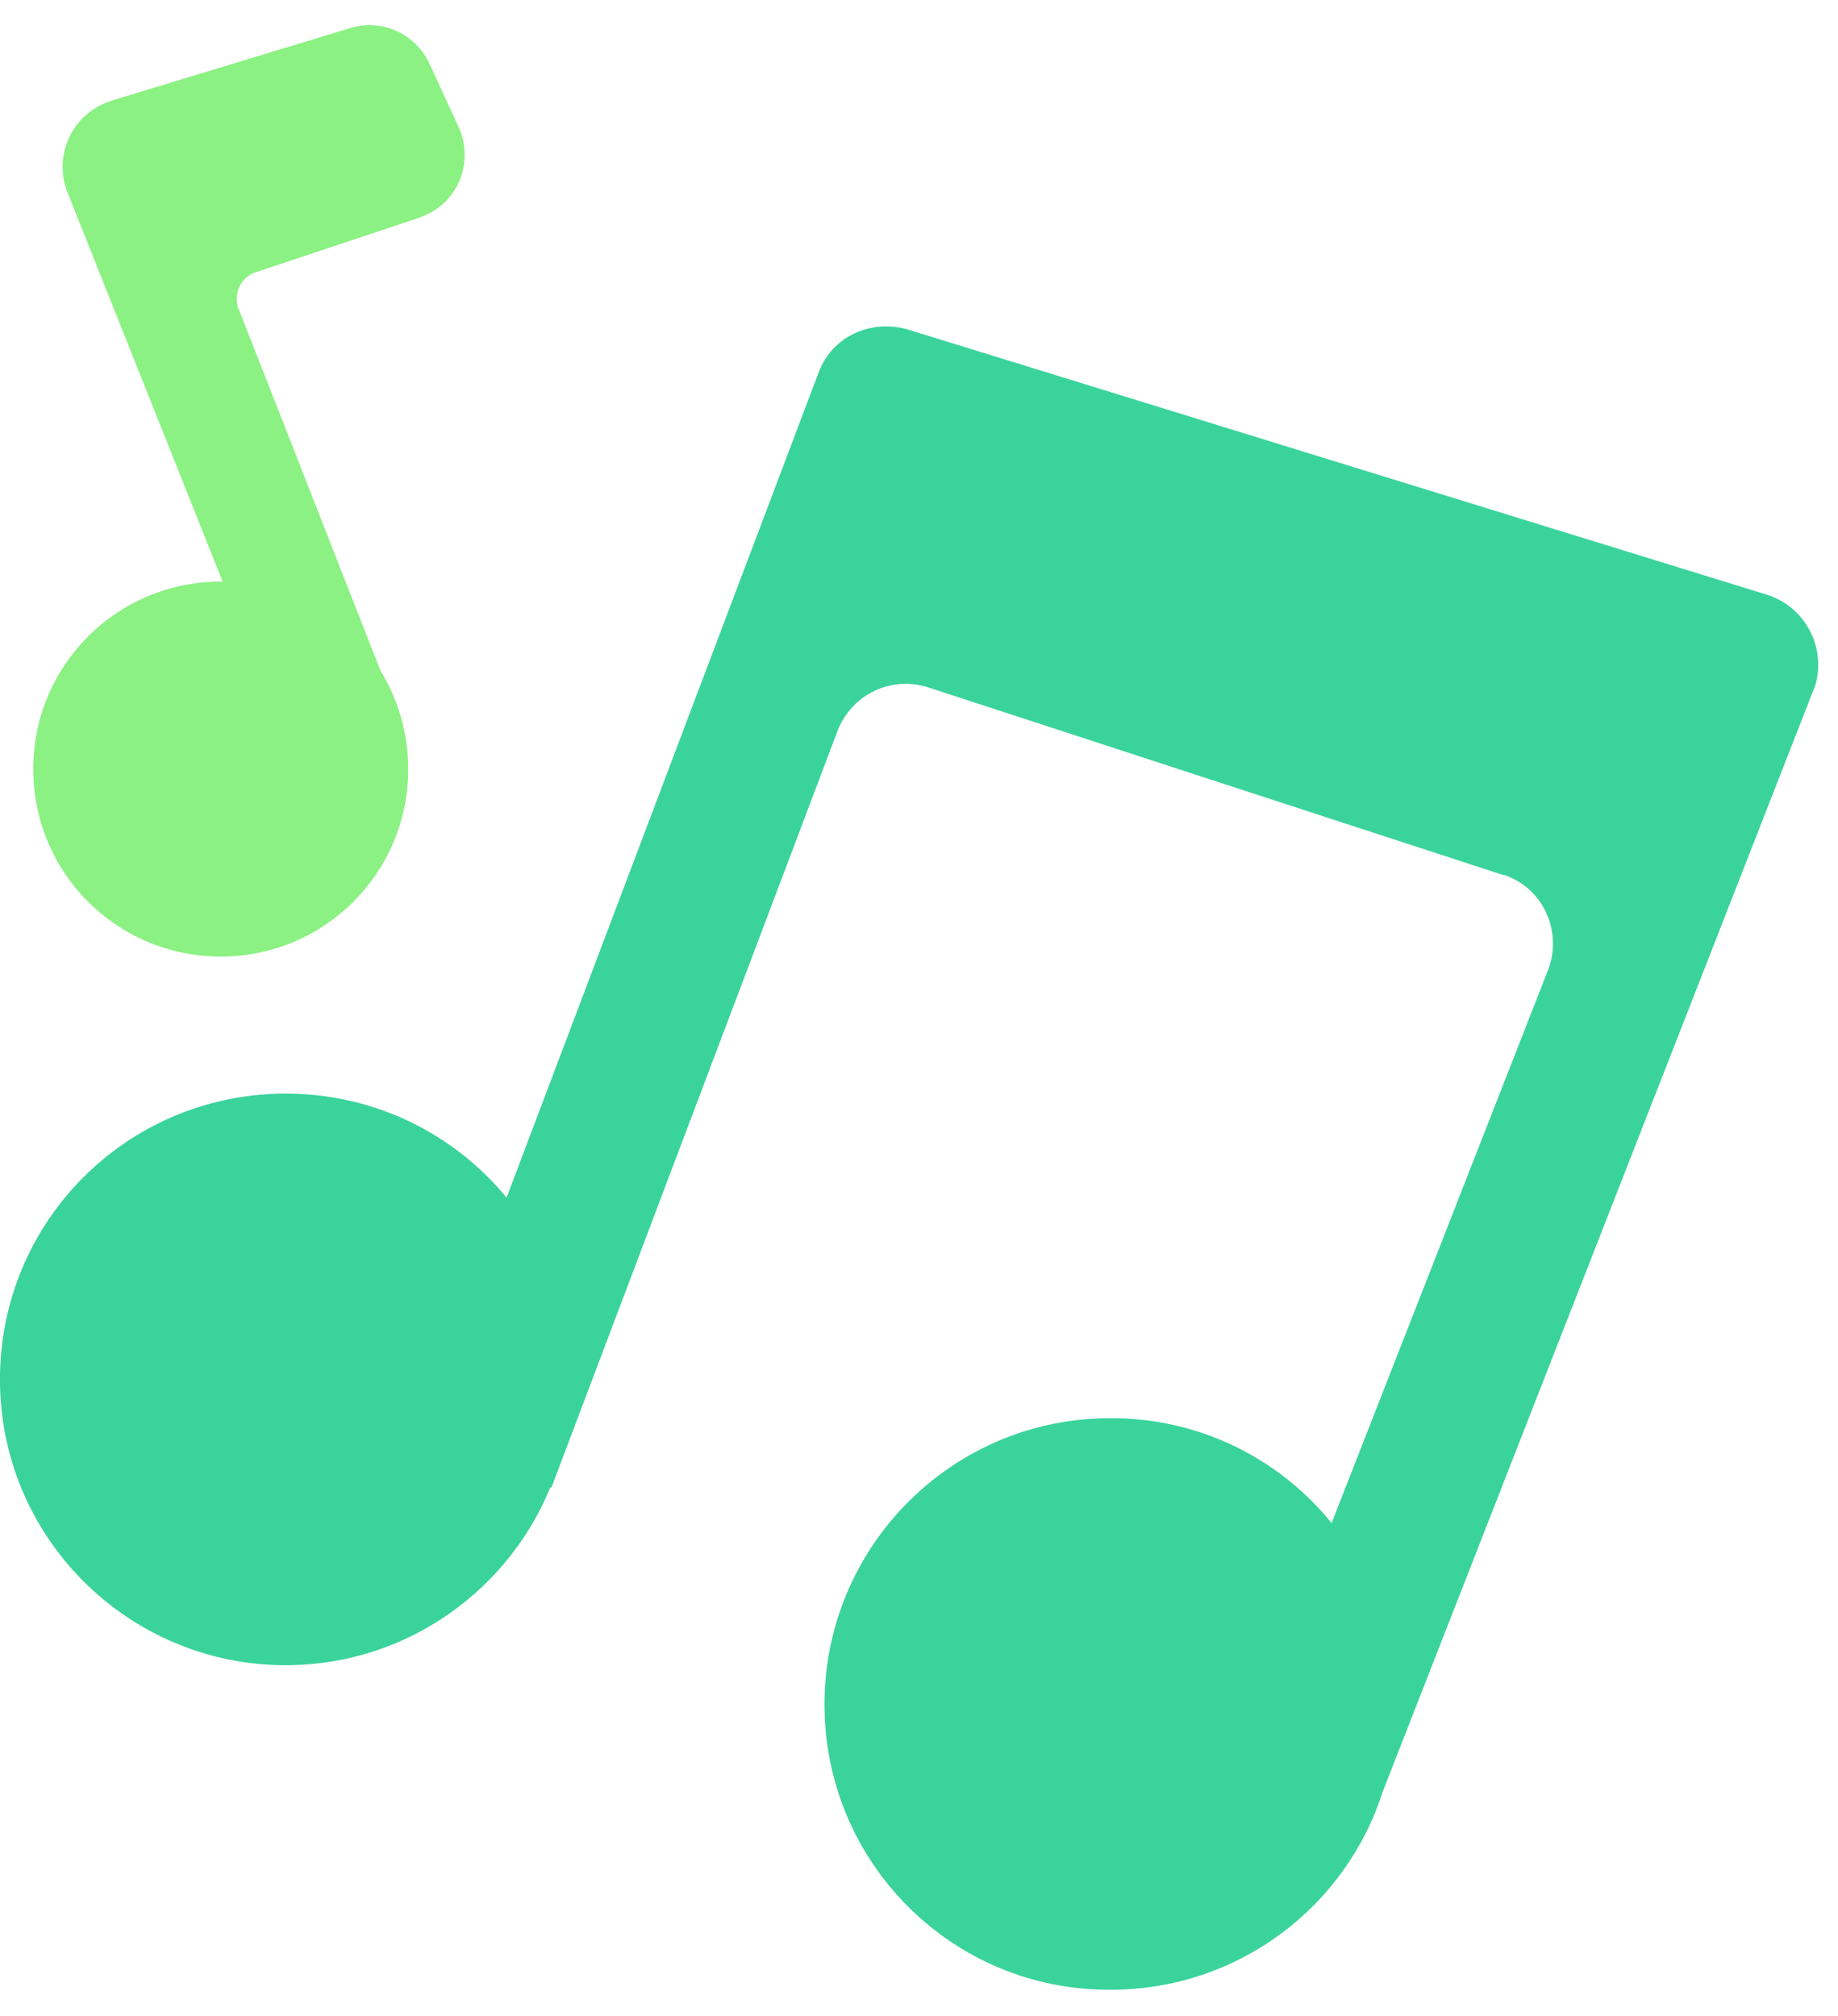
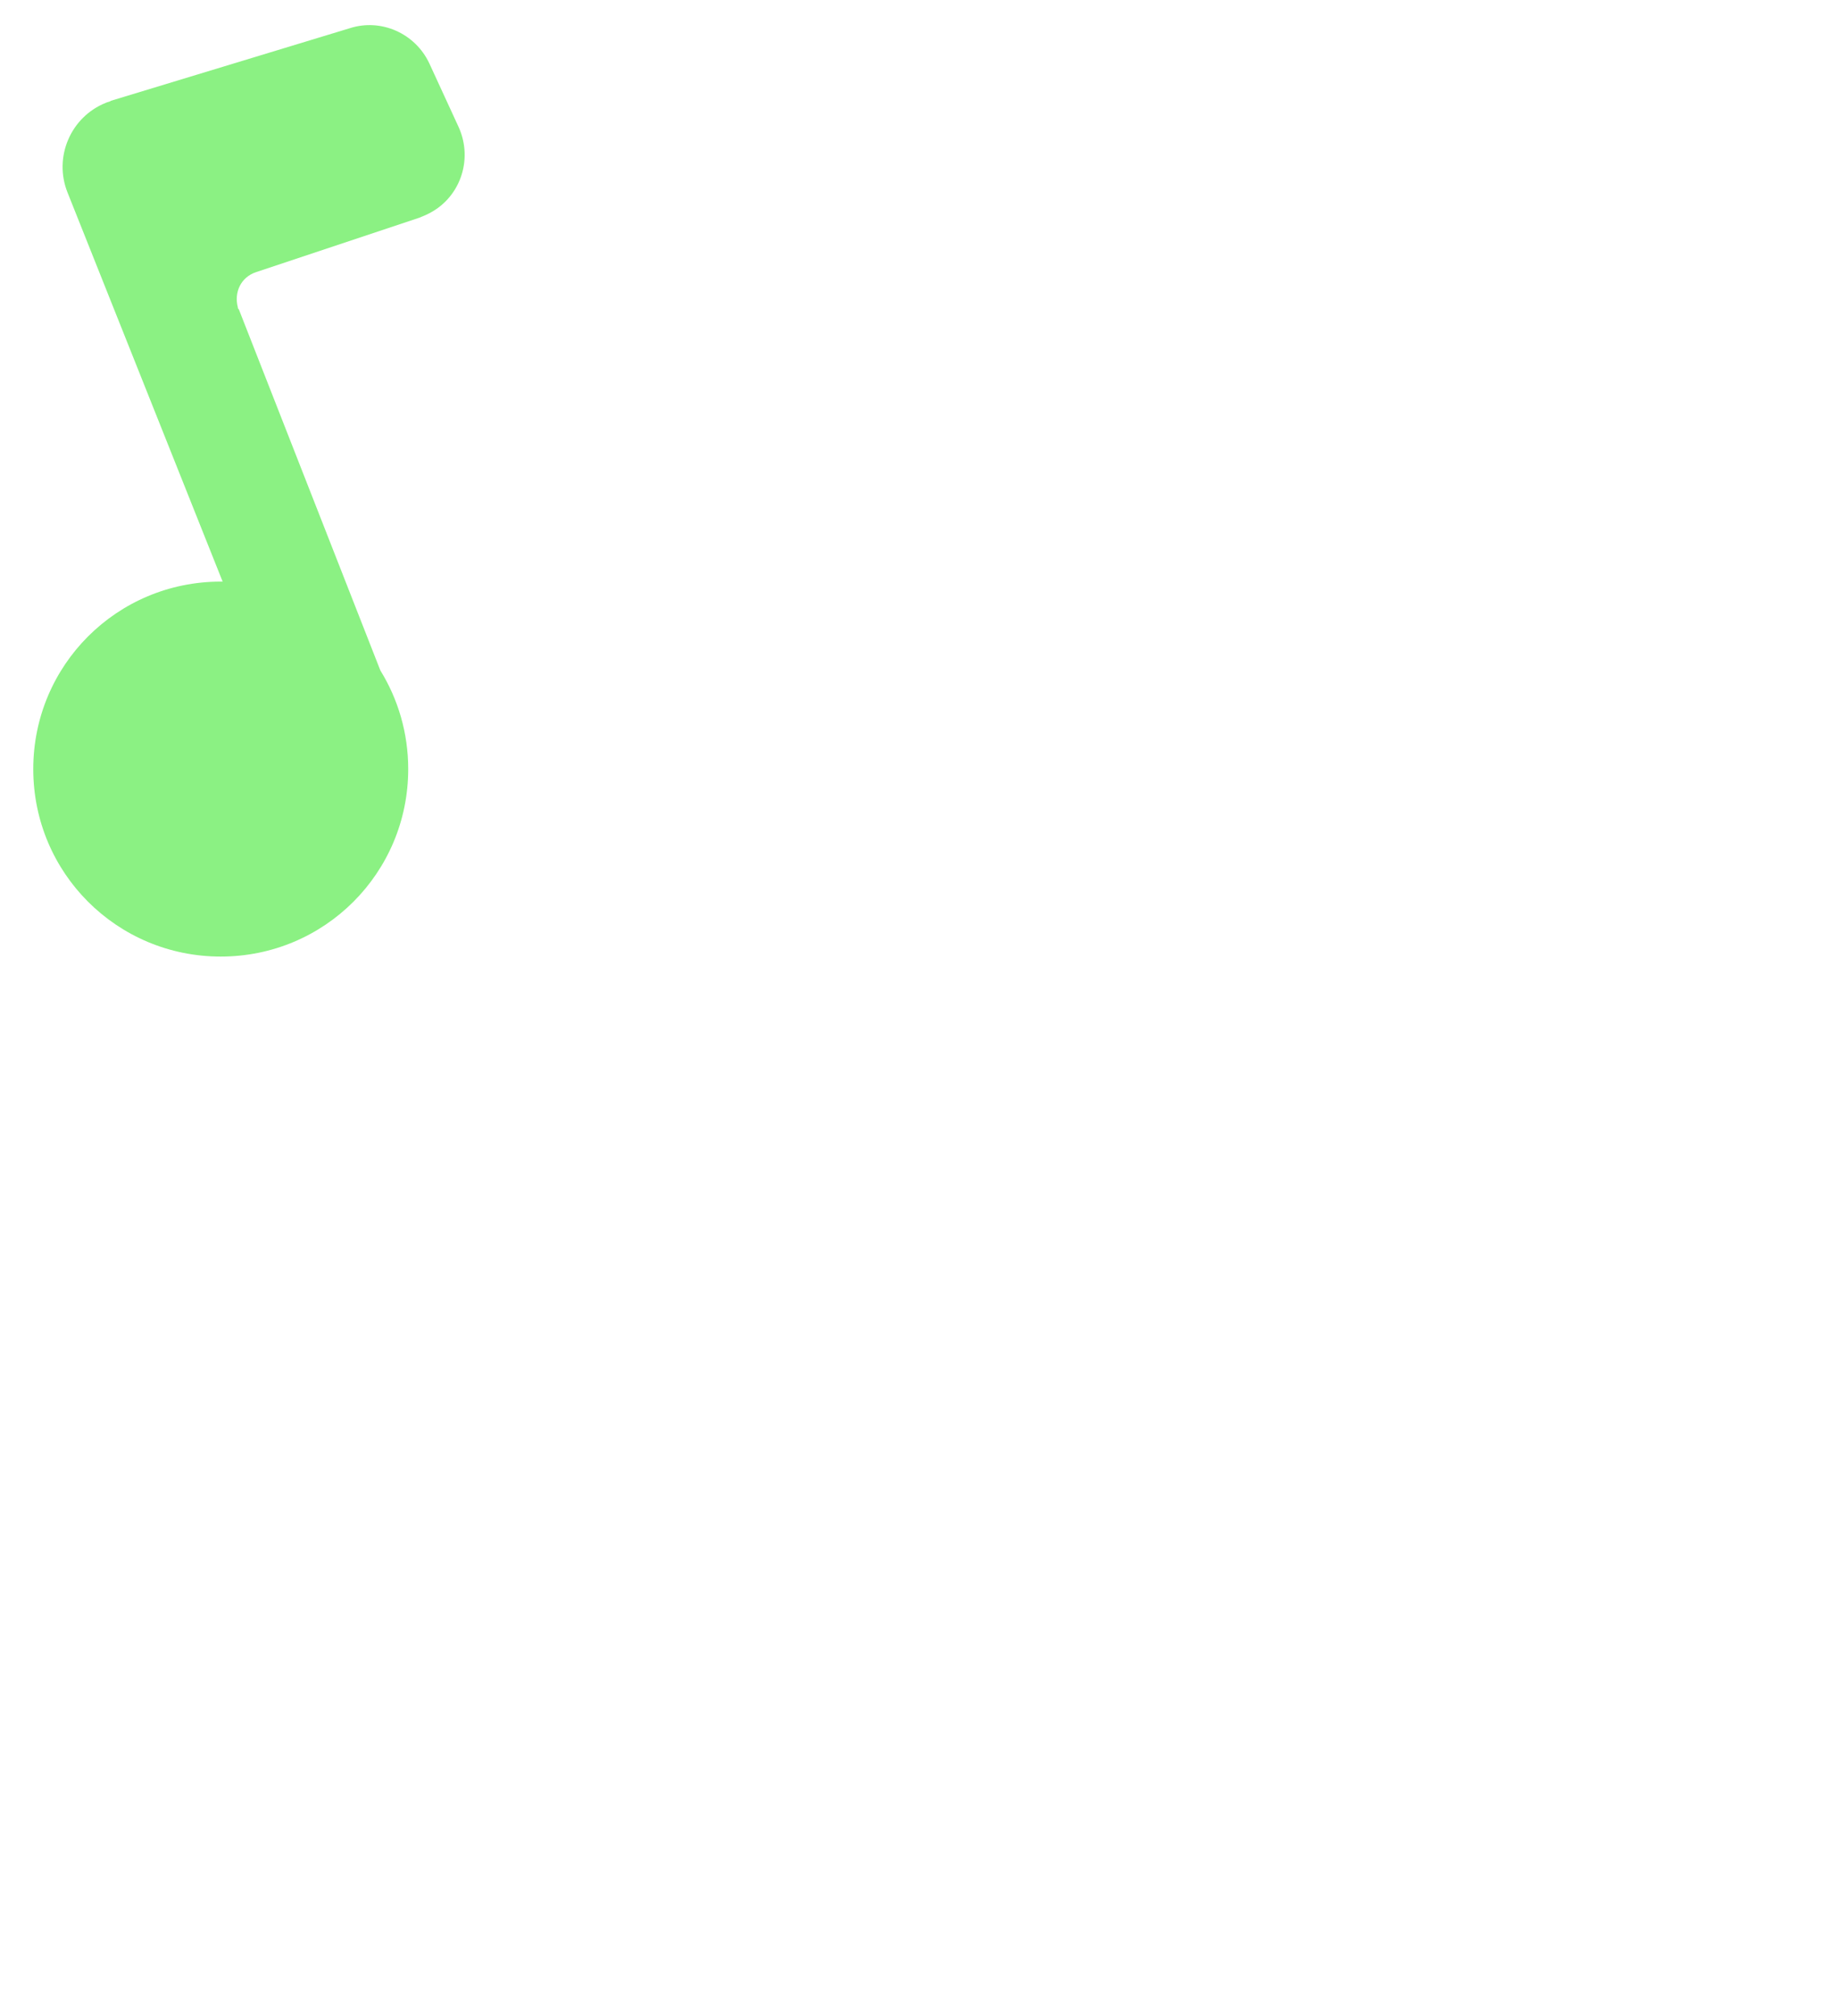
<svg xmlns="http://www.w3.org/2000/svg" width="31" height="34" viewBox="0 0 31 34" fill="none">
-   <path fill-rule="evenodd" clip-rule="evenodd" d="M23.319 30.223C22.7 32.16 20.882 33.558 18.734 33.558C16.065 33.575 13.906 31.416 13.906 28.747C13.906 26.078 16.065 23.919 18.717 23.919C20.231 23.909 21.576 24.6 22.459 25.687L26.112 16.354C26.35 15.725 26.044 15.011 25.415 14.773C25.398 14.756 25.364 14.756 25.347 14.756L15.657 11.594C15.028 11.39 14.365 11.713 14.127 12.325L9.299 25.092L9.282 25.085C8.573 26.816 6.887 28.045 4.913 28.084C2.261 28.135 0.051 26.027 0 23.358V23.171C0.051 20.502 2.244 18.394 4.913 18.445C6.382 18.473 7.681 19.15 8.544 20.198L13.804 6.29C14.025 5.678 14.688 5.372 15.317 5.559L29.801 10.03C30.447 10.234 30.804 10.914 30.617 11.56C30.608 11.577 30.604 11.59 30.6 11.602C30.596 11.615 30.591 11.628 30.583 11.645L23.319 30.223Z" fill="#3BD39C" />
  <path fill-rule="evenodd" clip-rule="evenodd" d="M6.415 11.307C6.713 11.79 6.885 12.36 6.885 12.971C6.885 14.722 5.474 16.133 3.723 16.133C1.972 16.133 0.561 14.722 0.561 12.971C0.561 11.22 1.972 9.809 3.723 9.809C3.734 9.809 3.744 9.809 3.755 9.809L1.139 3.247C0.901 2.652 1.19 1.972 1.785 1.734C1.8 1.727 1.815 1.722 1.828 1.719C1.846 1.714 1.86 1.71 1.87 1.7L5.899 0.476C6.426 0.306 7.004 0.561 7.242 1.071L7.735 2.142C7.99 2.703 7.752 3.366 7.191 3.621C7.174 3.63 7.153 3.638 7.132 3.647C7.11 3.655 7.089 3.664 7.072 3.672L4.318 4.59C4.063 4.675 3.944 4.93 4.012 5.185C4.012 5.202 4.012 5.202 4.029 5.219L6.415 11.307Z" fill="#8BF183" />
</svg>